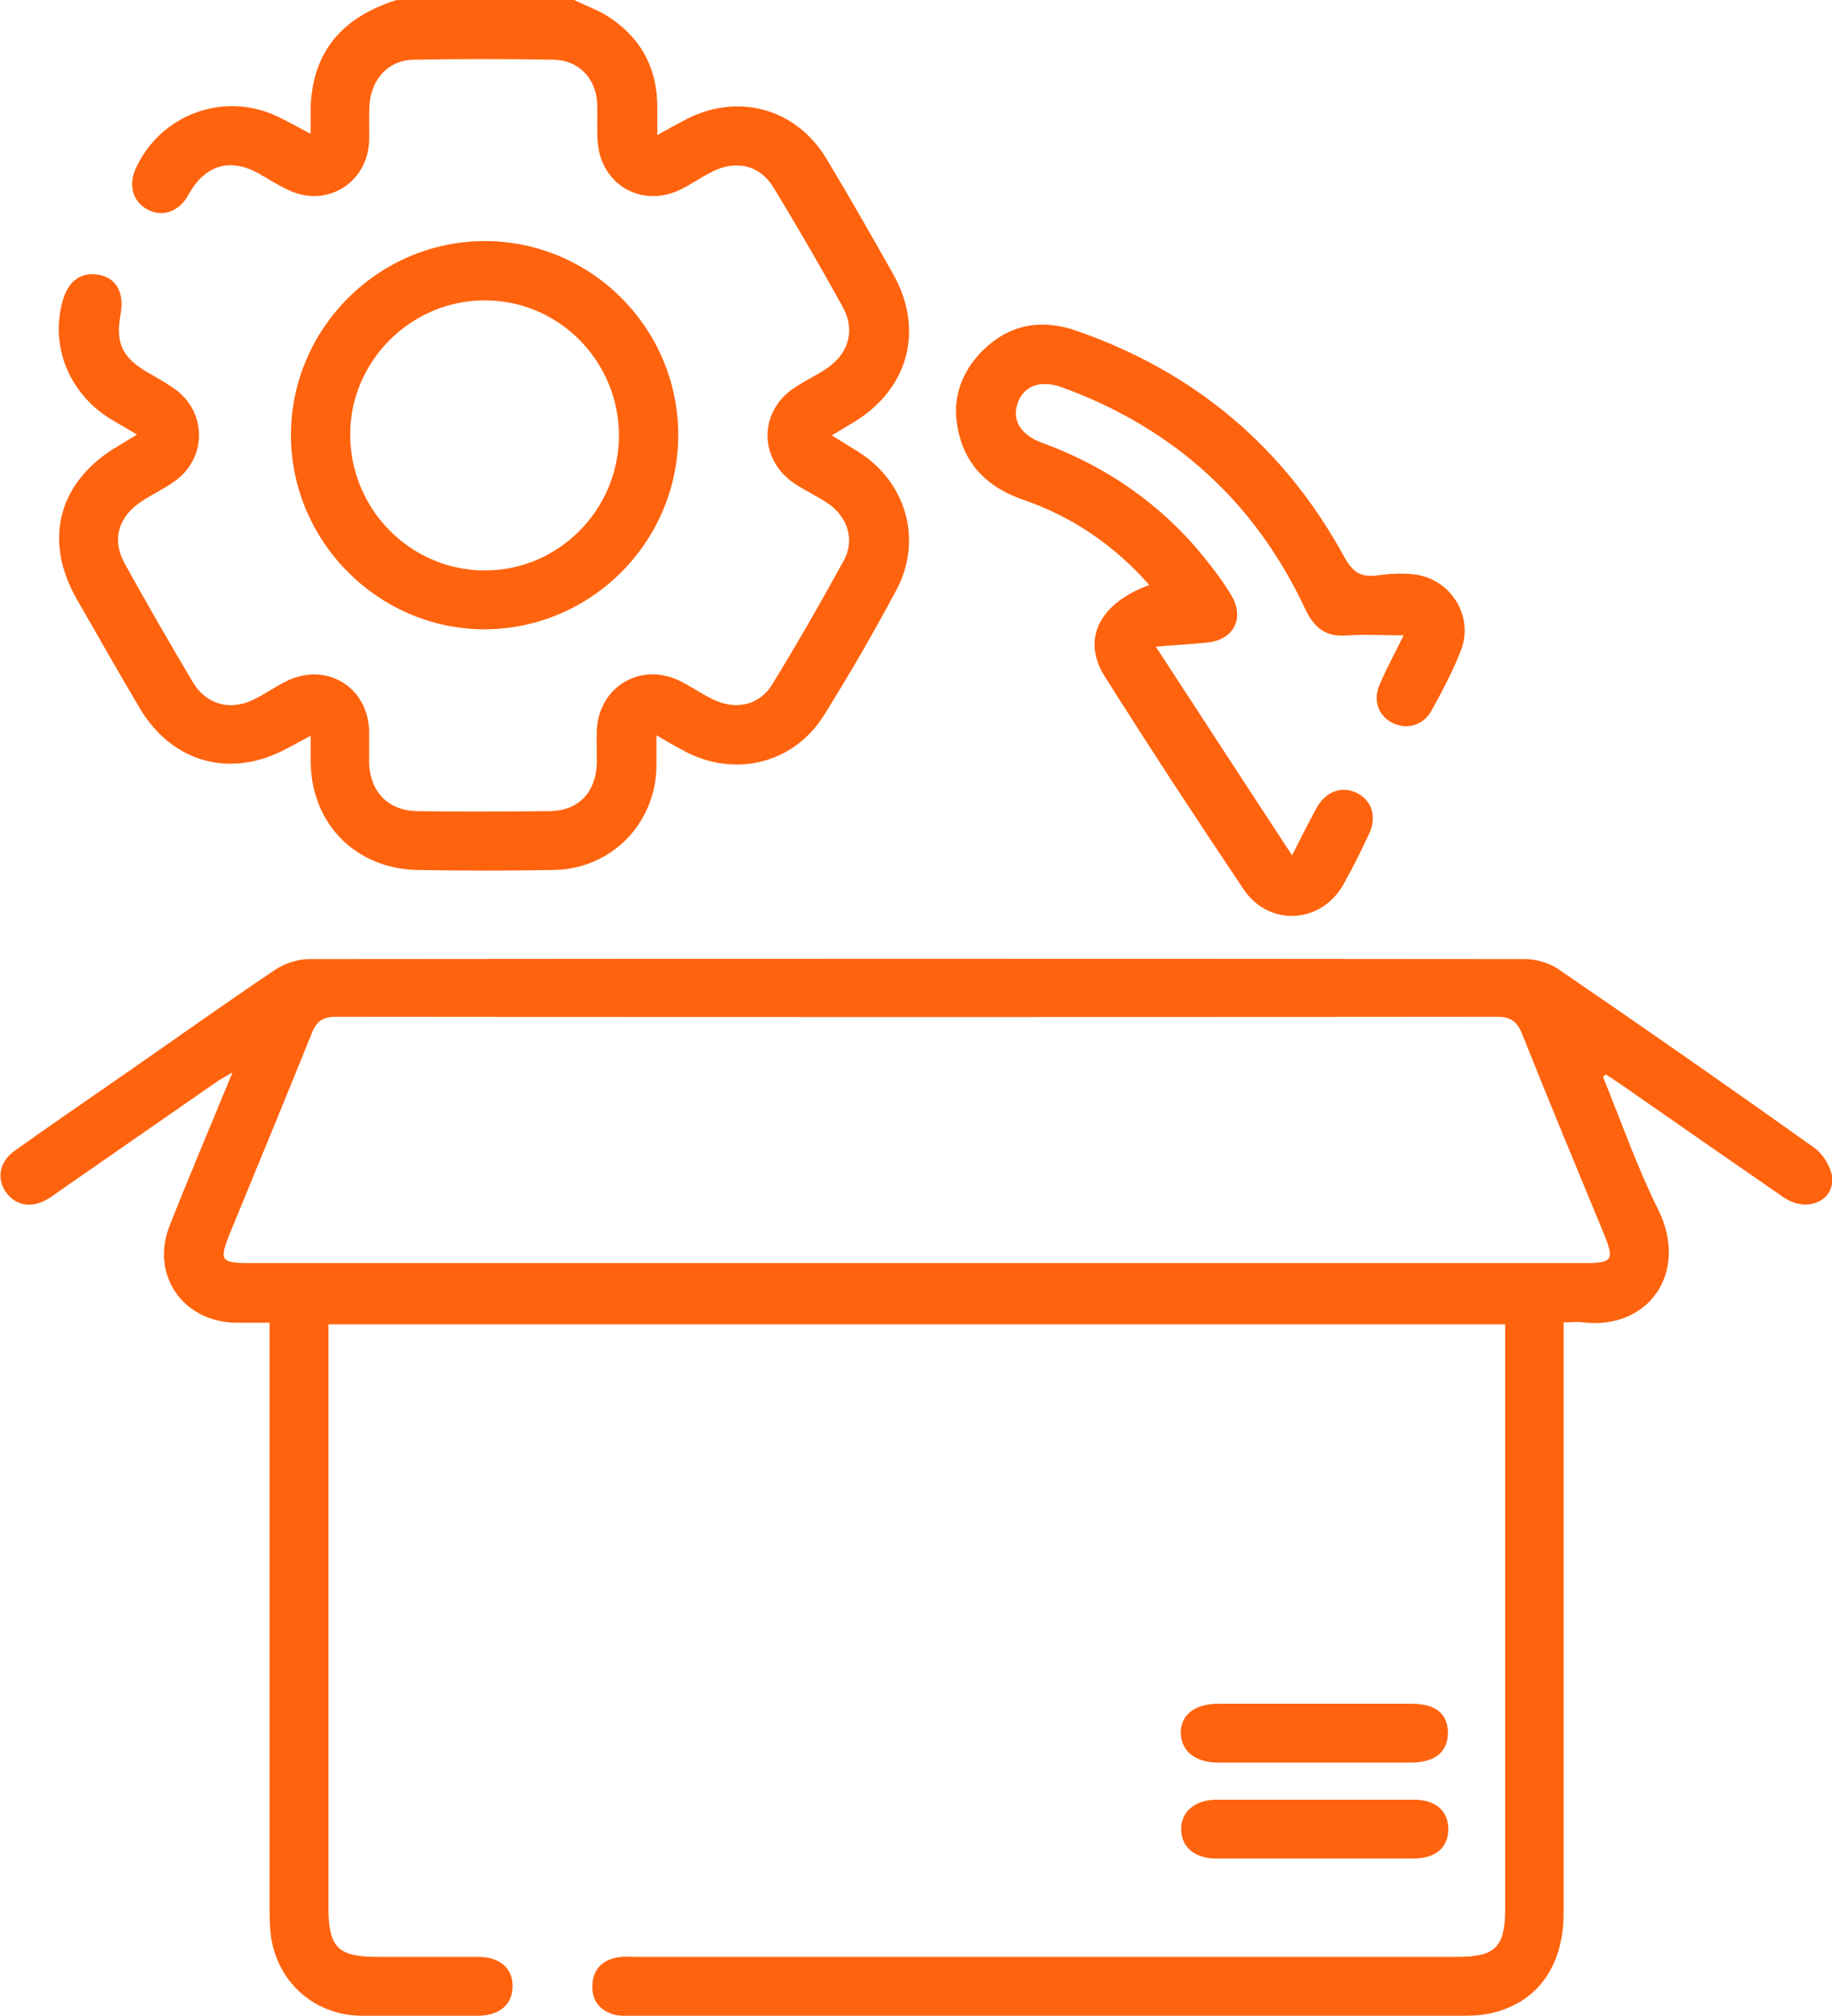
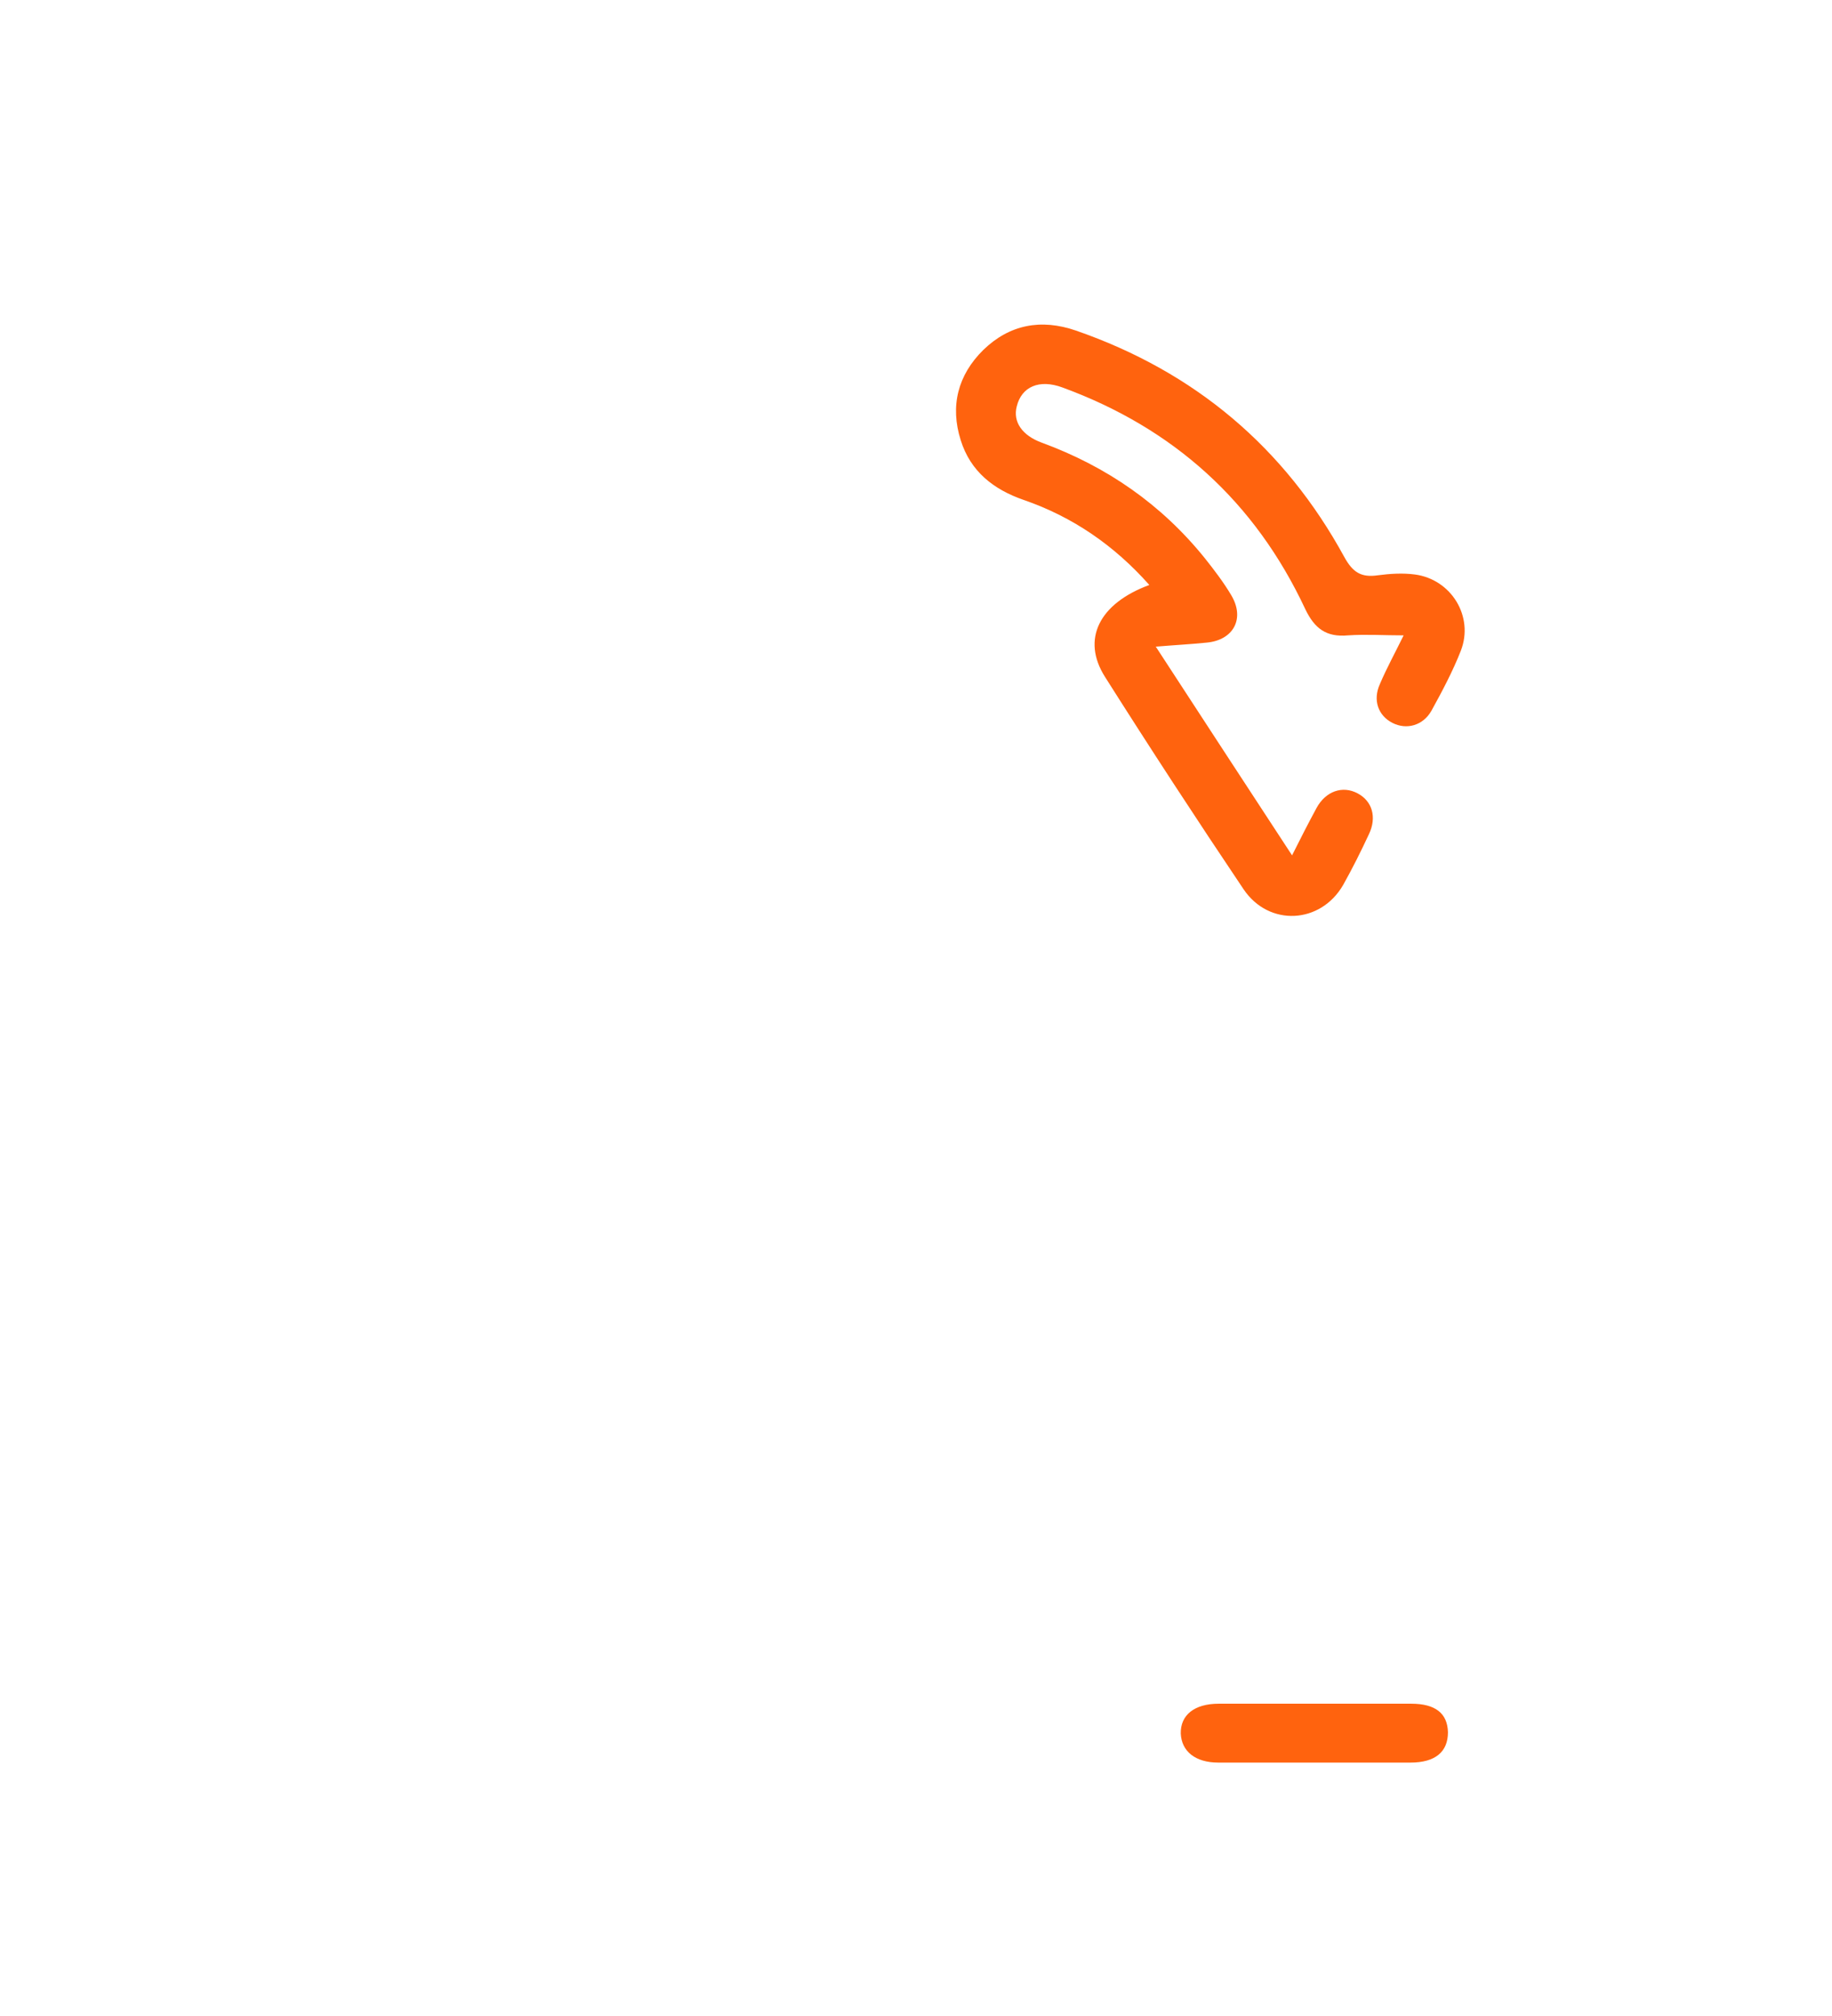
<svg xmlns="http://www.w3.org/2000/svg" id="katman_2" data-name="katman 2" width="45.46" height="50" viewBox="0 0 45.46 50">
  <g id="katman_1" data-name="katman 1">
    <g>
-       <path d="M14.25,0c.3,.15,.63,.26,.9,.45,.79,.53,1.17,1.29,1.16,2.24,0,.19,0,.38,0,.66,.25-.14,.45-.25,.64-.35,1.31-.72,2.79-.34,3.56,.94,.57,.95,1.12,1.91,1.66,2.87,.77,1.38,.37,2.84-.98,3.66-.17,.1-.33,.2-.55,.33,.26,.16,.47,.29,.68,.42,1.18,.76,1.58,2.19,.92,3.42-.56,1.05-1.15,2.07-1.78,3.08-.74,1.21-2.2,1.58-3.46,.92-.21-.11-.42-.23-.71-.4,0,.31,0,.55,0,.78-.03,1.42-1.12,2.53-2.54,2.56-1.12,.02-2.25,.02-3.37,0-1.53-.02-2.64-1.12-2.67-2.65,0-.19,0-.39,0-.68-.23,.12-.4,.22-.58,.31-1.39,.76-2.85,.37-3.66-.99-.53-.89-1.04-1.8-1.56-2.7-.85-1.48-.46-2.93,1.01-3.8,.15-.09,.3-.18,.48-.29-.26-.16-.49-.28-.71-.42-.99-.64-1.44-1.78-1.14-2.88,.14-.52,.47-.75,.92-.66,.43,.09,.62,.45,.52,.99-.12,.68,.03,1.03,.61,1.39,.24,.14,.48,.27,.71,.43,.83,.57,.84,1.73,.02,2.31-.25,.18-.53,.31-.79,.48-.59,.37-.78,.95-.45,1.55,.55,1,1.12,1.98,1.7,2.96,.34,.56,.94,.71,1.53,.41,.26-.13,.5-.3,.76-.43,.99-.51,2.05,.11,2.08,1.22,0,.28,0,.55,0,.83,.04,.7,.49,1.15,1.19,1.16,1.09,.02,2.18,.01,3.27,0,.73,0,1.17-.46,1.19-1.2,0-.28-.01-.55,0-.83,.07-1.08,1.11-1.68,2.08-1.19,.28,.14,.53,.32,.81,.45,.55,.27,1.14,.15,1.46-.37,.62-1.01,1.21-2.04,1.78-3.08,.28-.51,.09-1.08-.39-1.41-.27-.18-.57-.32-.84-.5-.88-.59-.89-1.78,0-2.37,.24-.16,.51-.29,.76-.45,.58-.37,.77-.96,.44-1.56-.55-1-1.12-1.98-1.71-2.95-.34-.57-.94-.7-1.53-.4-.26,.13-.5,.3-.76,.43-.97,.49-2.01-.1-2.08-1.19-.02-.31,0-.62-.01-.93-.03-.63-.46-1.08-1.09-1.09-1.15-.02-2.31-.02-3.47,0-.61,.01-1.04,.47-1.09,1.1-.02,.31,0,.62-.01,.93-.05,1.03-1.05,1.65-1.99,1.21-.28-.13-.54-.3-.81-.45-.64-.33-1.21-.18-1.6,.42-.05,.08-.1,.17-.15,.25-.25,.35-.64,.44-.98,.24-.34-.2-.44-.59-.27-.98,.61-1.37,2.22-1.96,3.57-1.29,.24,.12,.48,.25,.78,.41,0-.27,0-.48,0-.69,.06-1.41,.84-2.22,2.13-2.63,1.46,0,2.93,0,4.39,0Z" style="fill: #ff630e;" />
-       <path d="M39.77,26.69c.45,1.11,.85,2.25,1.38,3.32,.77,1.56-.25,2.99-1.88,2.79-.13-.02-.26,0-.47,0,0,.23,0,.43,0,.64,0,4.67,0,9.34,0,14.01,0,1.35-.68,2.26-1.86,2.5-.2,.04-.42,.05-.63,.05-6.87,0-13.73,0-20.6,0-.15,0-.3,.01-.44-.02-.38-.1-.59-.35-.57-.74,.01-.37,.23-.61,.59-.68,.17-.04,.36-.02,.54-.02,6.77,0,13.54,0,20.31,0,.97,0,1.21-.23,1.21-1.21,0-4.65,0-9.31,0-13.96v-.52H8.15c0,.19,0,.36,0,.54,0,4.64,0,9.28,0,13.91,0,1.01,.23,1.24,1.23,1.24,.83,0,1.66,0,2.49,0,.53,0,.85,.28,.85,.72,0,.45-.31,.73-.84,.74-.98,0-1.95,.02-2.93,0-1.2-.02-2.13-.9-2.24-2.09-.02-.23-.02-.46-.02-.68,0-4.57,0-9.14,0-13.72,0-.21,0-.42,0-.7-.31,0-.58,0-.85,0-1.31-.03-2.11-1.19-1.63-2.41,.49-1.24,1.01-2.46,1.56-3.8-.2,.12-.32,.18-.43,.26-1.3,.9-2.59,1.8-3.89,2.7-.09,.06-.18,.14-.28,.19-.4,.23-.8,.15-1.03-.19-.23-.34-.15-.75,.23-1.02,.87-.62,1.76-1.23,2.64-1.84,1.27-.88,2.53-1.78,3.81-2.64,.24-.16,.57-.27,.85-.27,10.06-.01,20.11-.01,30.17,0,.29,0,.62,.1,.86,.27,2.12,1.45,4.23,2.92,6.32,4.41,.23,.16,.44,.52,.45,.78,0,.58-.67,.82-1.21,.45-1.35-.93-2.7-1.87-4.05-2.81-.12-.08-.24-.16-.36-.24-.02,.02-.05,.04-.07,.06Zm-17.03,4.64c5.53,0,11.06,0,16.6,0,.67,0,.72-.08,.47-.7-.68-1.65-1.37-3.3-2.03-4.96-.12-.31-.27-.45-.63-.45-9.6,.01-19.2,.01-28.8,0-.33,0-.49,.1-.61,.4-.67,1.66-1.35,3.31-2.03,4.96-.28,.69-.24,.75,.5,.75,5.52,0,11.03,0,16.55,0Z" style="fill: #ff630e;" />
      <path d="M32.06,21.22c.22-.44,.41-.81,.61-1.18,.23-.42,.65-.56,1.02-.36,.36,.19,.48,.59,.28,1.01-.2,.43-.41,.85-.64,1.26-.56,.97-1.84,1.04-2.47,.11-1.17-1.74-2.32-3.5-3.44-5.27-.59-.93-.15-1.82,1.1-2.28-.87-.98-1.9-1.69-3.12-2.11-.75-.26-1.32-.71-1.56-1.48-.27-.85-.07-1.62,.56-2.24,.65-.63,1.43-.78,2.3-.48,2.94,1.02,5.17,2.89,6.66,5.62,.21,.38,.42,.51,.83,.45,.3-.04,.62-.06,.92-.02,.9,.12,1.47,1.04,1.14,1.89-.2,.51-.46,1-.73,1.49-.21,.37-.62,.48-.97,.3-.35-.18-.49-.56-.31-.96,.17-.4,.38-.78,.59-1.21-.49,0-.94-.03-1.38,0-.54,.05-.83-.17-1.06-.65-1.25-2.67-3.27-4.49-6.03-5.5-.57-.21-1.01-.02-1.13,.47-.1,.38,.13,.72,.62,.9,1.61,.59,2.97,1.53,4.05,2.87,.23,.29,.46,.59,.65,.91,.35,.58,.06,1.12-.61,1.18-.39,.04-.78,.06-1.26,.1,1.14,1.75,2.25,3.45,3.39,5.19Z" style="fill: #ff630e;" />
-       <path d="M16.83,10.79c0,2.65-2.16,4.81-4.8,4.82-2.63,0-4.81-2.17-4.81-4.82,0-2.64,2.17-4.81,4.81-4.81,2.64,0,4.8,2.16,4.8,4.81Zm-1.47,.02c0-1.85-1.49-3.36-3.33-3.36-1.82,0-3.33,1.49-3.34,3.31-.01,1.85,1.47,3.37,3.31,3.39,1.84,.02,3.35-1.49,3.36-3.34Z" style="fill: #ff630e;" />
-       <path d="M32.62,46.1c-.81,0-1.63,0-2.44,0-.53,0-.86-.28-.87-.71-.01-.45,.34-.75,.89-.75,1.63,0,3.25,0,4.88,0,.54,0,.85,.27,.86,.72,0,.47-.31,.74-.88,.74-.81,0-1.63,0-2.44,0Z" style="fill: #ff630e;" />
      <path d="M32.62,43.72c-.8,0-1.59,0-2.39,0-.57,0-.91-.28-.93-.72-.01-.46,.34-.74,.94-.74,1.59,0,3.19,0,4.78,0,.6,0,.9,.24,.91,.71,0,.48-.31,.75-.93,.75-.8,0-1.59,0-2.39,0Z" style="fill: #ff630e;" />
    </g>
  </g>
</svg>